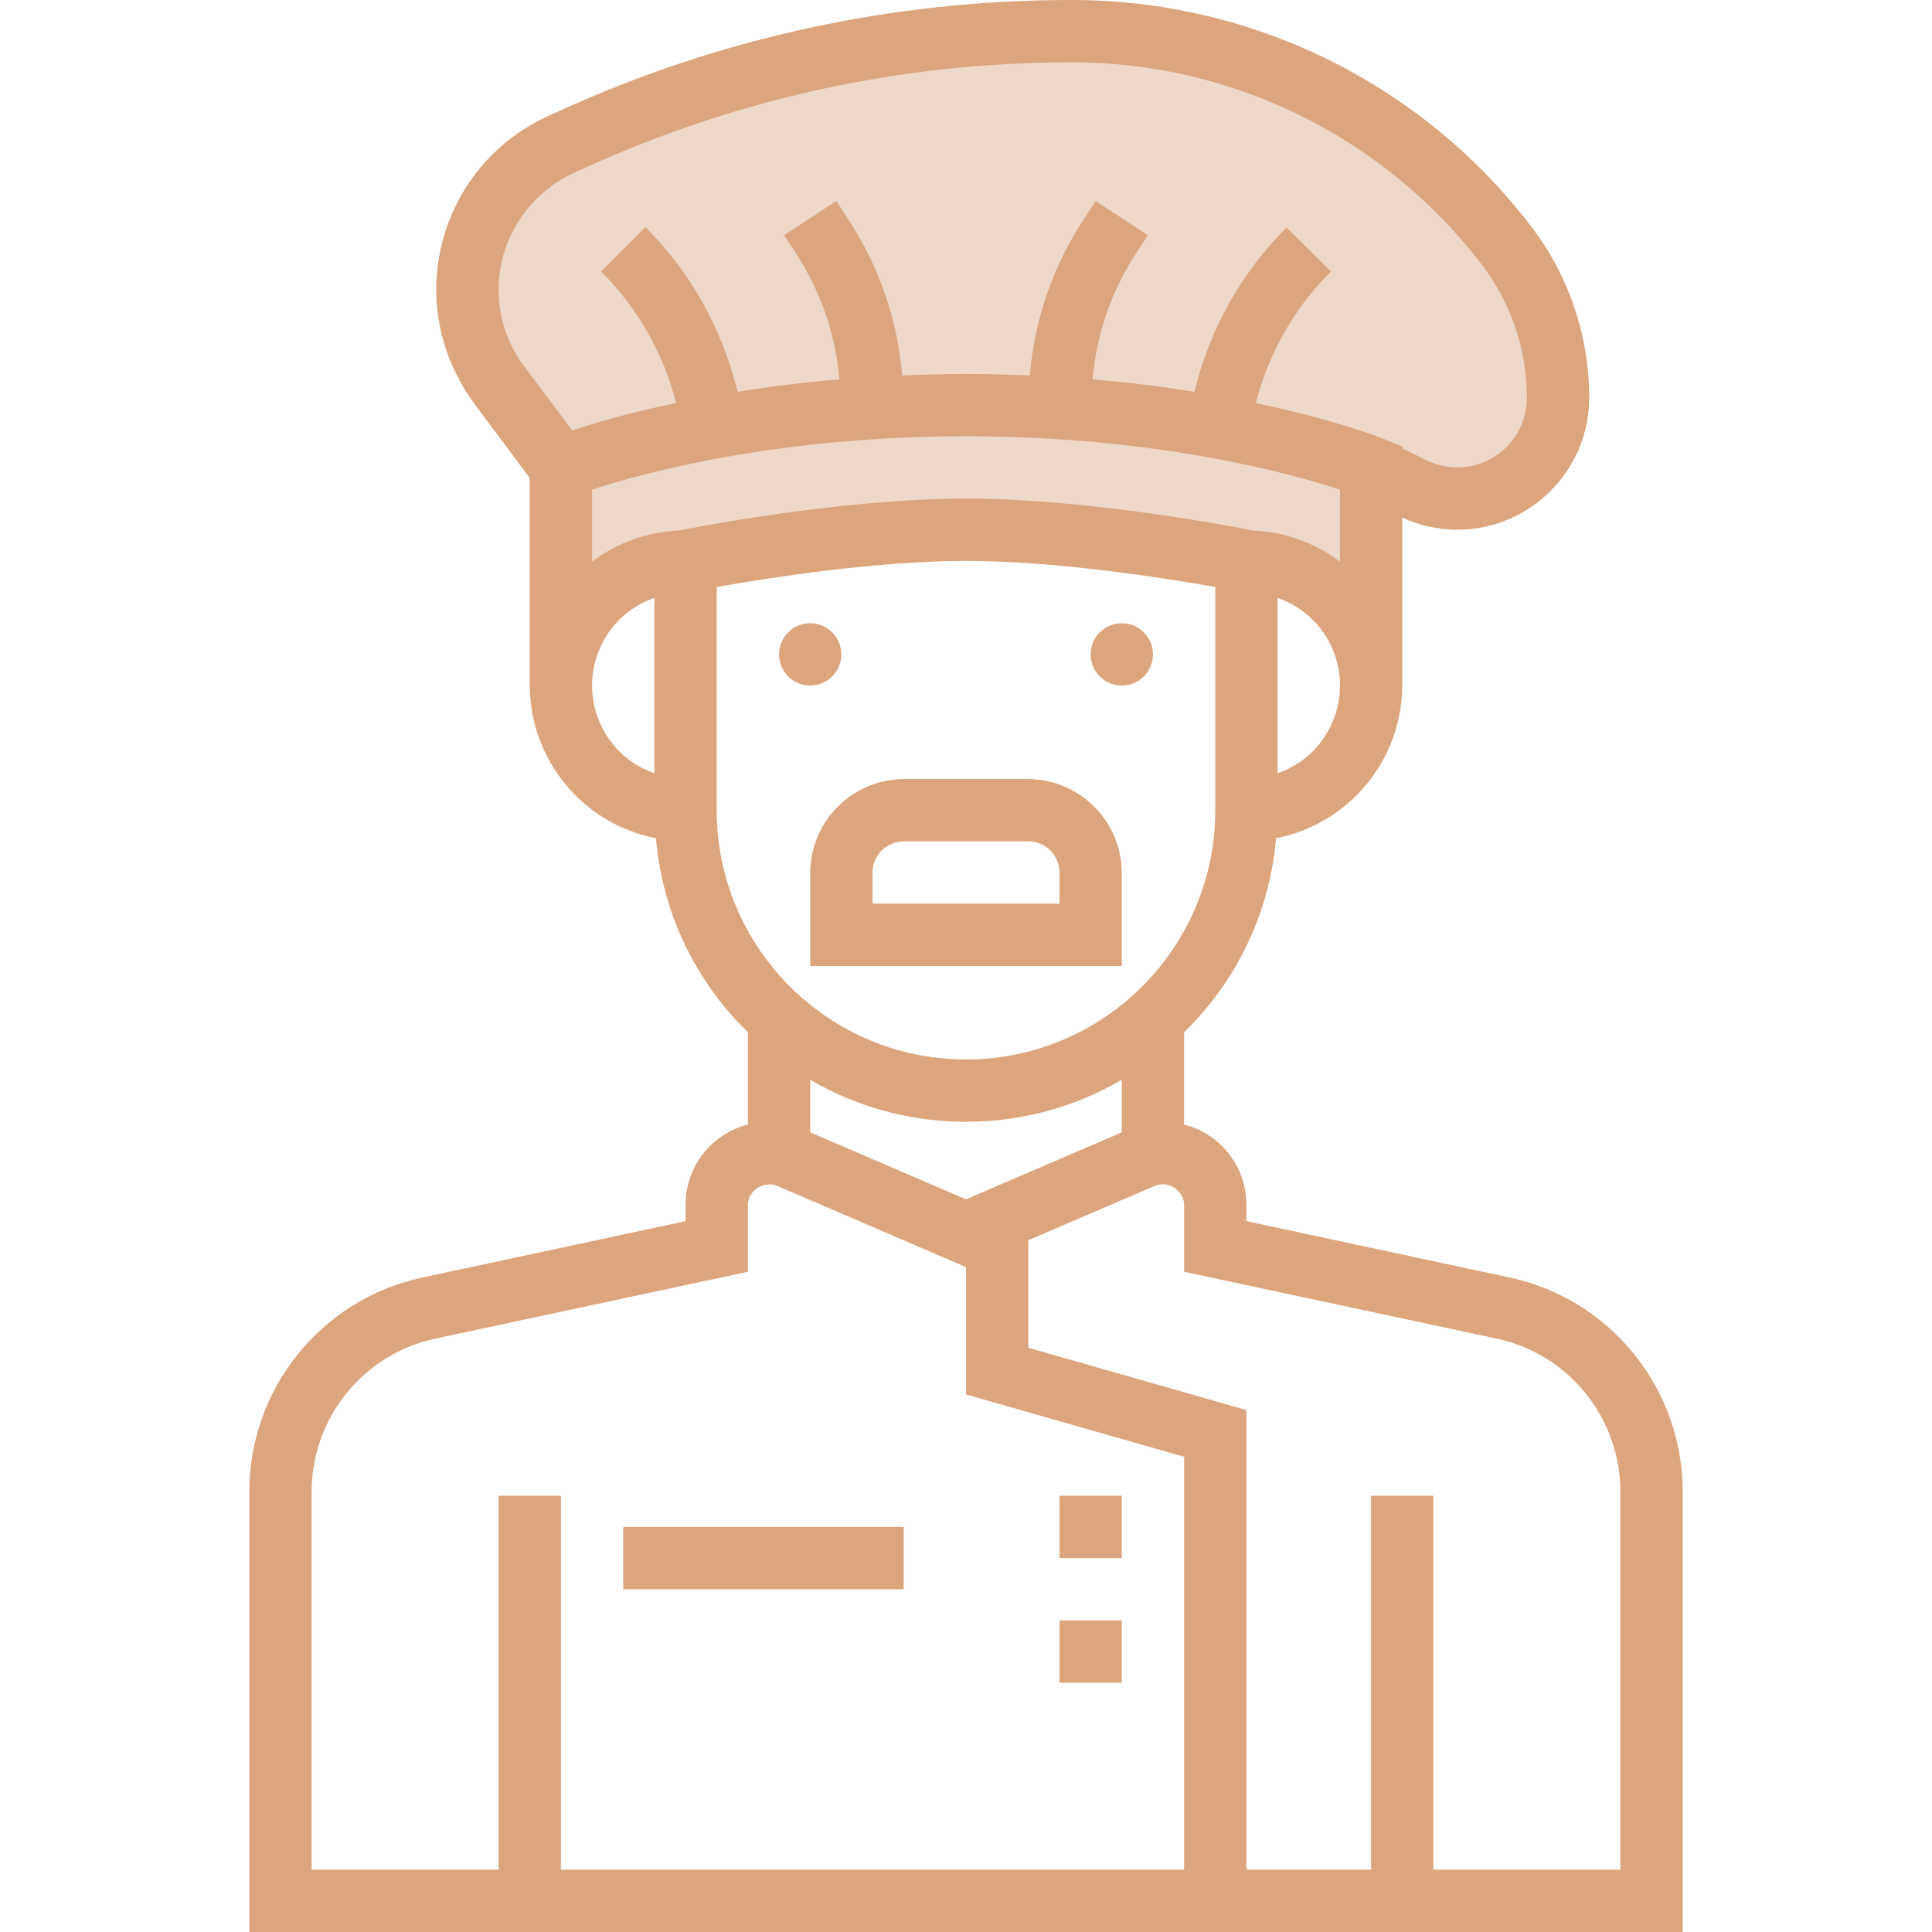
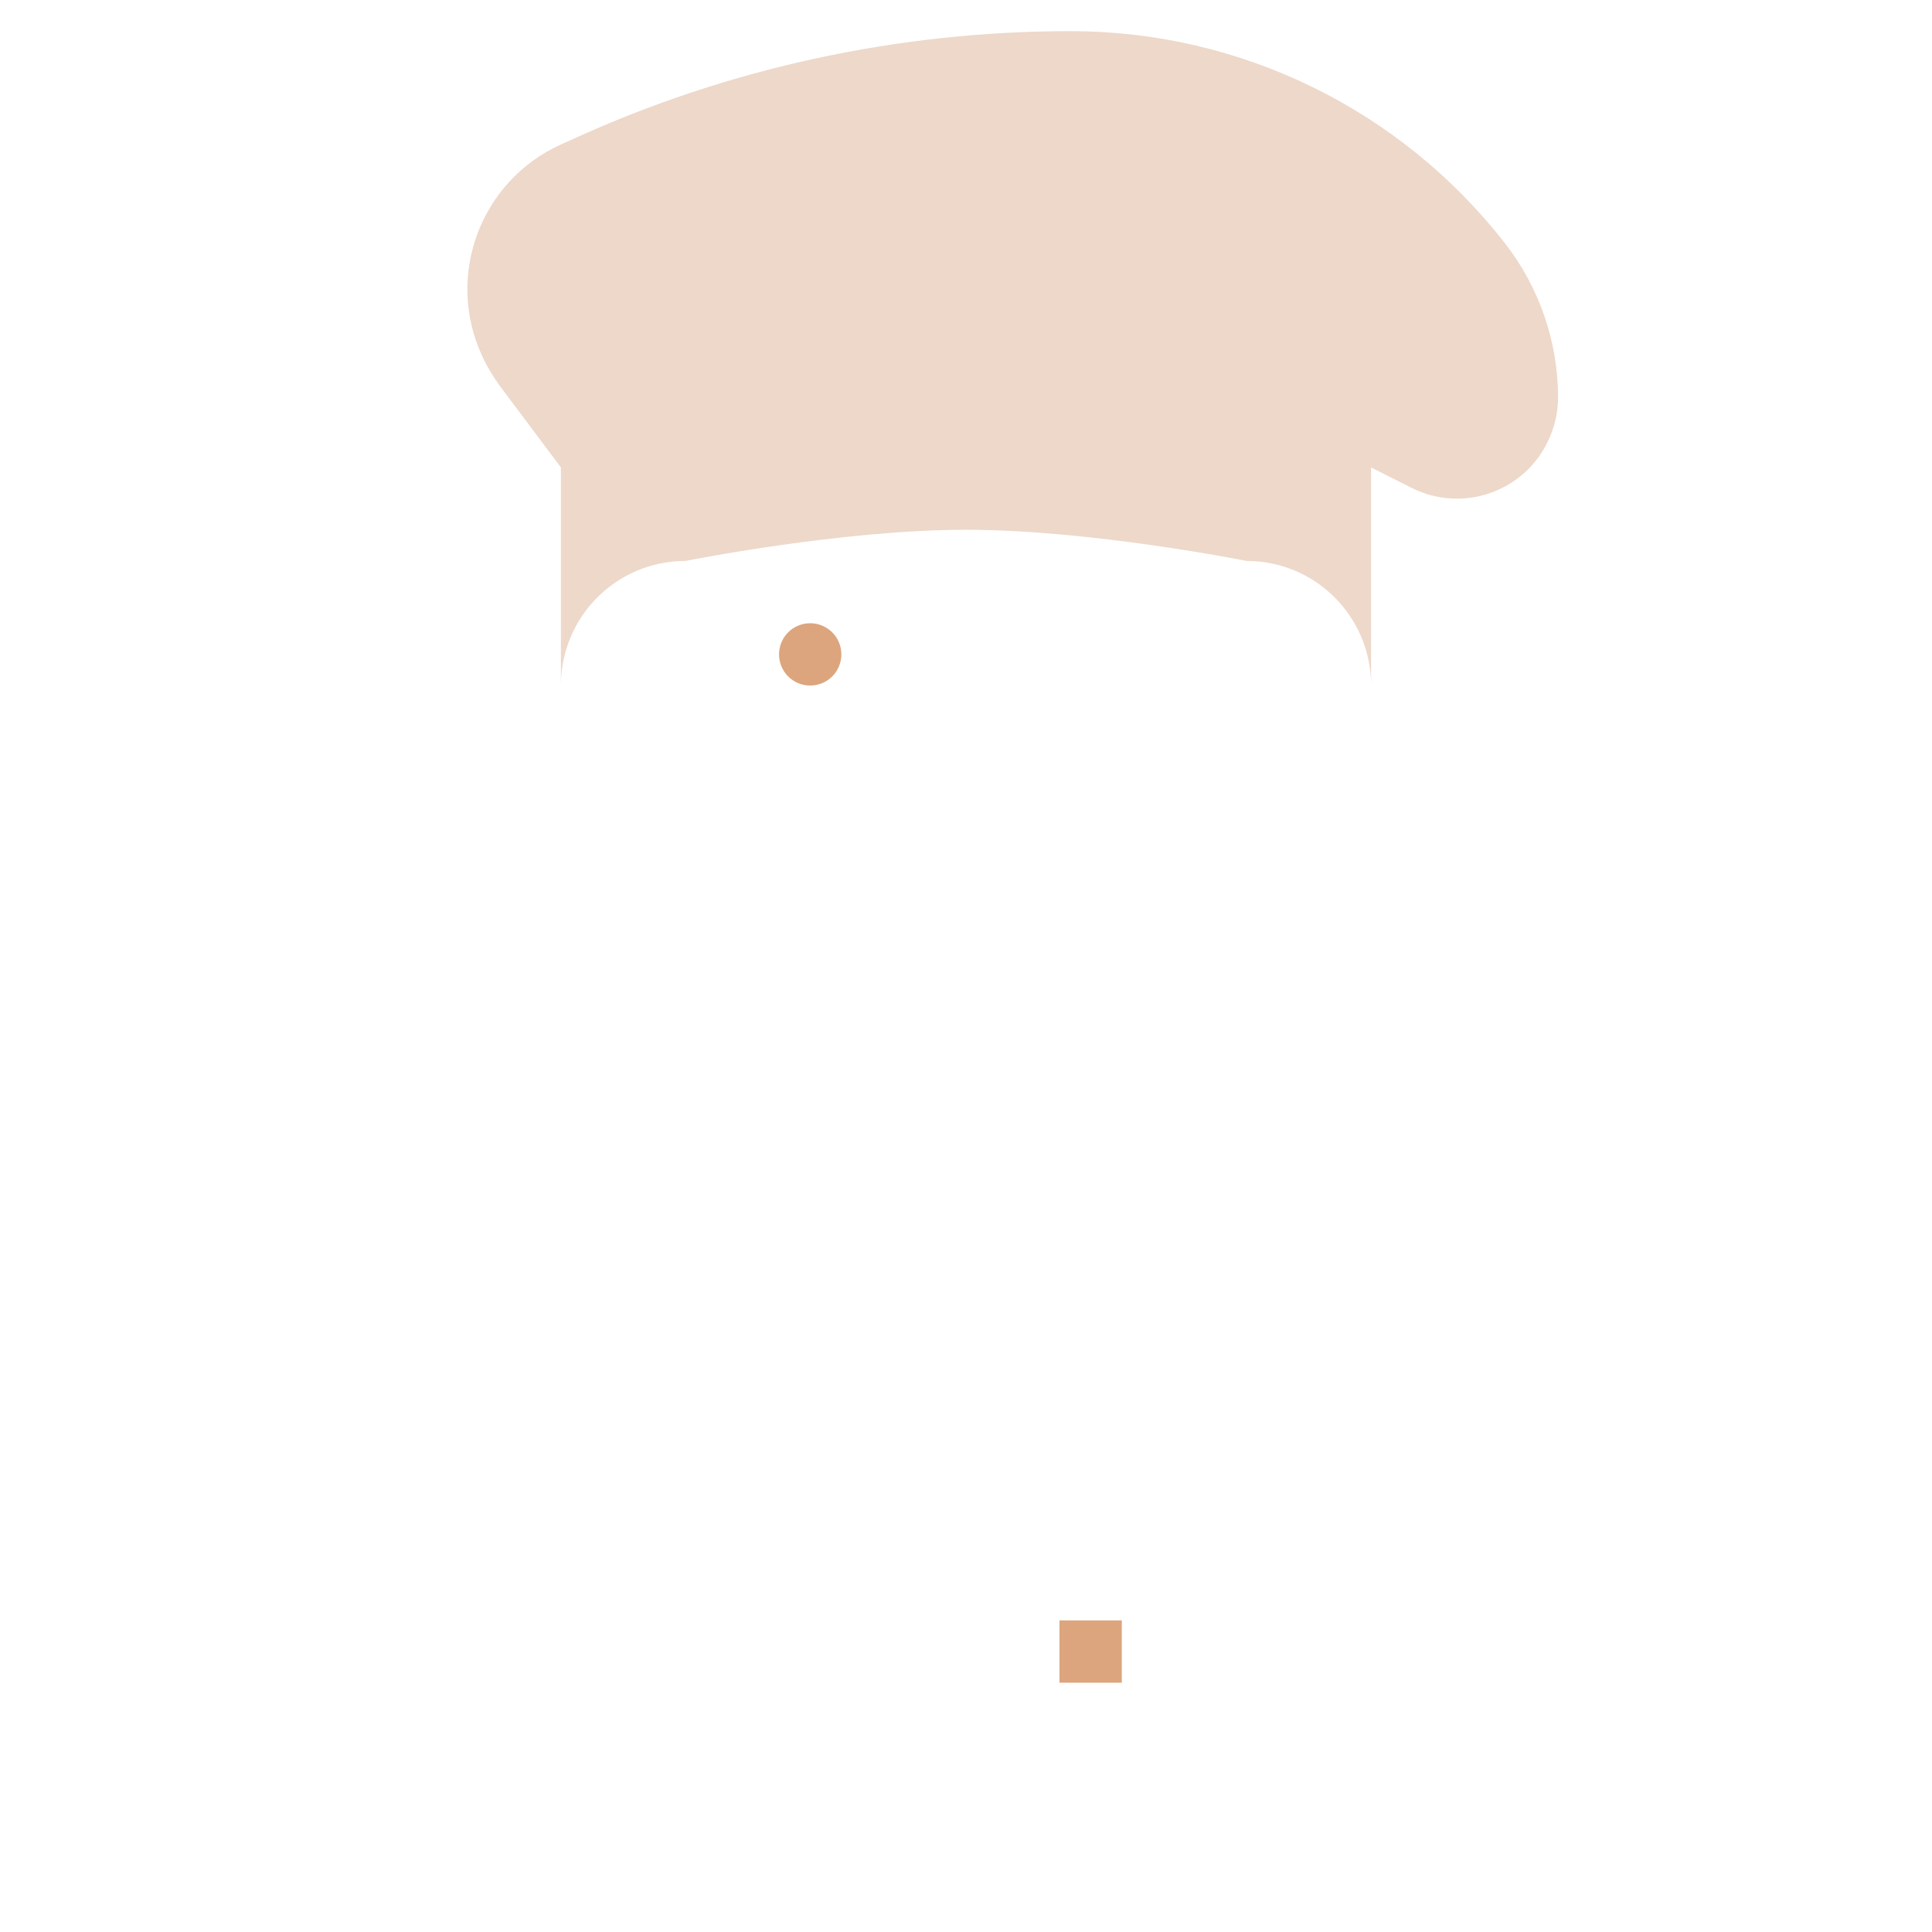
<svg xmlns="http://www.w3.org/2000/svg" version="1.1" id="Capa_1" x="0px" y="0px" viewBox="0 0 496 496" style="enable-background:new 0 0 496 496;" xml:space="preserve">
  <style type="text/css">
	.st0{fill:#EDD8CA;}
	.st1{fill:#DCA57D;}
</style>
  <path class="st0" d="M386.4,62.5C359.6,28.1,318.5,8,274.9,8c-44.1,0-87.7,9.4-127.8,27.7l-3.1,1.4c-20.6,9.3-29.7,33.6-20.3,54.1  c1.2,2.7,2.8,5.3,4.5,7.7L144,120v56c0-17.7,14.3-32,32-32c0,0,40-8,72-8s72,8,72,8c17.7,0,32,14.3,32,32v-56l10.5,5.3  c12.9,6.4,28.5,1.1,34.8-11.8c1.7-3.5,2.7-7.4,2.7-11.4C400,87.8,395.2,73.8,386.4,62.5z" />
  <g>
    <title>Marie-Blachere_Pictos</title>
-     <rect x="272" y="384" class="st1" width="16" height="16" />
    <rect x="272" y="416" class="st1" width="16" height="16" />
-     <rect x="160" y="392" class="st1" width="72" height="16" />
-     <path class="st1" d="M387.7,328L320,313.5v-4.2c0-9.7-6.6-18.2-16-20.6V265c13.6-13.2,22-30.9,23.6-49.8   c18.8-3.7,32.3-20.1,32.4-39.2v-43.1c4.4,2,9.2,3.1,14.1,3.1c18.7,0,33.9-15.2,33.9-33.9c0-16.1-5.4-31.8-15.3-44.5   C364.5,21.1,321-0.1,274.9,0C229.7,0,185,9.6,143.8,28.4l-3.1,1.4c-24.6,11.2-35.5,40.1-24.3,64.7c1.5,3.2,3.3,6.3,5.4,9.2l14.2,19   V176c0.1,19.1,13.6,35.5,32.4,39.2c1.6,18.9,10,36.6,23.6,49.8v23.7c-9.4,2.4-16,10.9-16,20.6v4.2L108.3,328   c-25.8,5.6-44.2,28.4-44.3,54.8V496h368V382.8C431.9,356.4,413.5,333.6,387.7,328z M342.7,183.8c-2.4,6.9-7.8,12.4-14.7,14.7v-45   C340.4,157.8,347,171.3,342.7,183.8z M146.9,110.5l-12.3-16.4c-4.3-5.7-6.6-12.6-6.6-19.7c0-12.9,7.6-24.6,19.3-30l3.1-1.4   c39.1-17.8,81.5-27,124.5-27c41.2-0.1,80,18.9,105.2,51.5c7.7,9.9,11.9,22.1,11.9,34.6c0,9.9-8,17.9-17.9,17.9   c-2.8,0-5.5-0.7-8-1.9l-6.1-3v-0.5l-5-2c-0.9-0.4-12.5-4.9-32.6-9.1c3.3-12.8,9.9-24.5,19.3-33.8l-11.4-11.3   c-11.5,11.5-19.6,25.8-23.5,41.6l-0.2,0.6c-7.9-1.3-16.6-2.4-26.1-3.2c1-11.8,5-23.1,11.5-32.9l2.7-4.1l-13.4-8.8l-2.6,4   c-8.2,12.2-13.1,26.2-14.3,40.8c-5.3-0.2-10.7-0.4-16.4-0.4c-5.7,0-11.1,0.2-16.4,0.4c-1.2-14.6-6.1-28.6-14.3-40.8l-2.6-4   l-13.4,8.8l2.7,4.1c6.5,9.8,10.5,21.1,11.5,32.9c-9.5,0.8-18.2,1.9-26.1,3.2l-0.2-0.6c-3.9-15.8-12-30.2-23.5-41.7l-11.4,11.4   c9.4,9.3,16,21,19.3,33.8C164.6,105.3,155.7,107.6,146.9,110.5z M168,198.5c-9.6-3.3-16-12.4-16-22.5c0-10.1,6.4-19.2,16-22.5   V198.5z M152,144.2v-18.5c12.4-4.1,47.2-13.7,96-13.7s83.6,9.6,96,13.7v18.5c-6.5-4.9-14.3-7.7-22.4-8c-1.7-0.4-41.2-8.2-73.6-8.2   c-32.4,0-71.9,7.8-73.6,8.2C166.3,136.5,158.5,139.3,152,144.2z M184,208v-57.3c12.4-2.2,40.6-6.7,64-6.7c23.4,0,51.6,4.5,64,6.7   V208c0,35.3-28.7,64-64,64C212.7,272,184,243.3,184,208z M288,277.2v13.5l-40,17.2l-40-17.2v-13.5c12.1,7.1,25.9,10.8,40,10.8   C262.1,288,275.9,284.3,288,277.2z M304,480H144v-96h-16v96H80v-97.2c0.1-18.8,13.2-35.1,31.6-39.1l80.4-17.2v-17.2   c0.1-3,2.7-5.4,5.8-5.2c0.6,0,1.1,0.1,1.6,0.3l48.6,20.9V358l56,16V480z M416,480h-48v-96h-16v96h-32V362l-56-16v-27.6l32.6-14   c2.8-1.1,6,0.4,7.1,3.3c0.2,0.5,0.3,1.1,0.3,1.6v17.2l80.4,17.2c18.4,4,31.5,20.3,31.6,39.1V480z" />
-     <circle class="st1" cx="288" cy="168" r="8" />
    <circle class="st1" cx="208" cy="168" r="8" />
-     <path class="st1" d="M208,224v24h80v-24c-0.1-13.2-10.8-23.9-24-24h-32C218.8,200.1,208.1,210.8,208,224z M224,224c0-4.4,3.6-8,8-8   h32c4.4,0,8,3.6,8,8v8h-48V224z" />
  </g>
</svg>